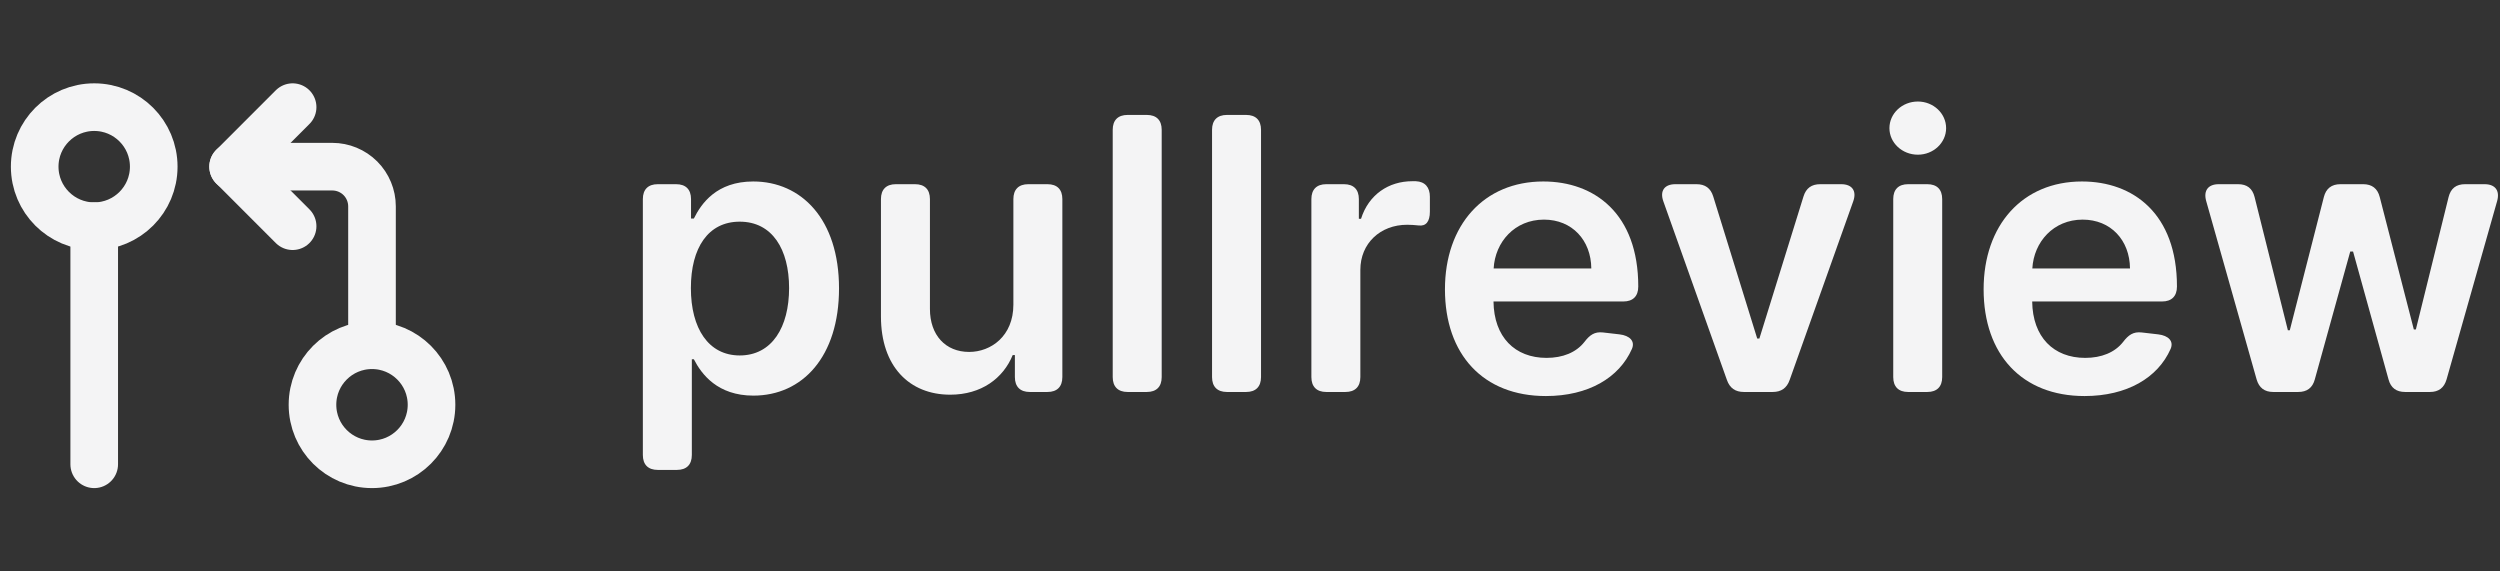
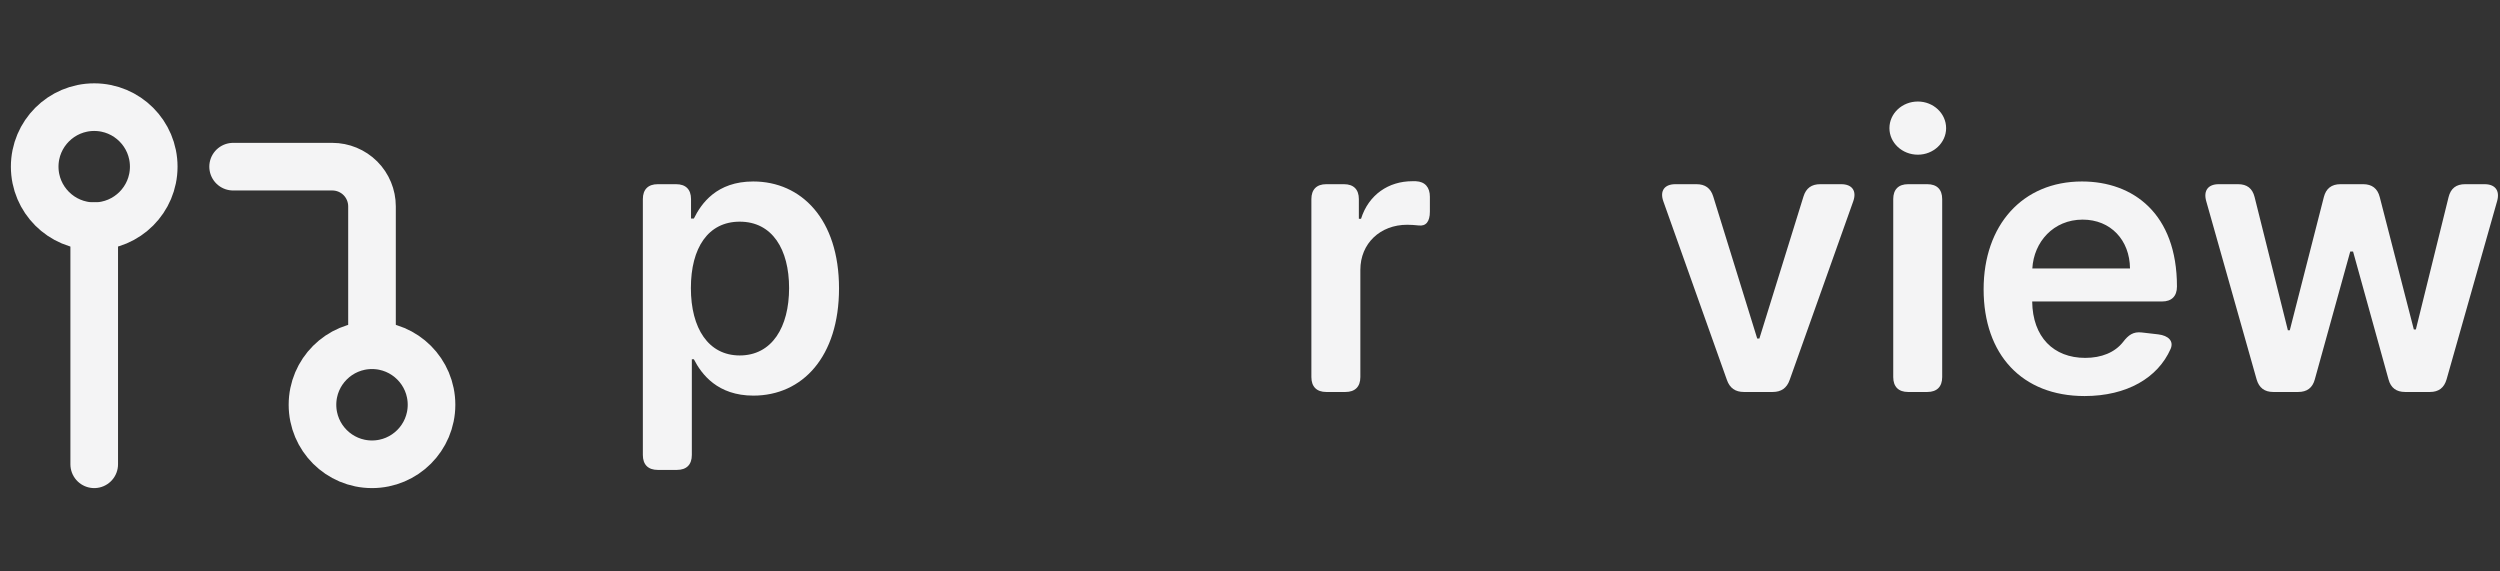
<svg xmlns="http://www.w3.org/2000/svg" width="105" height="24" viewBox="0 0 105 24" fill="none">
  <rect x="0" y="0" width="105" height="24" fill="#333333" stroke="none" />
  <path d="M3.957 9.5C5.338 9.5 6.457 8.381 6.457 7C6.457 5.619 5.338 4.5 3.957 4.5C2.577 4.5 1.457 5.619 1.457 7C1.457 8.381 2.577 9.5 3.957 9.5Z" stroke="#F4F4F5" stroke-width="2" stroke-linecap="round" stroke-linejoin="round" />
  <path d="M3.957 9.5V19.5" stroke="#F4F4F5" stroke-width="2" stroke-linecap="round" stroke-linejoin="round" />
  <path d="M15.624 19.5C17.005 19.5 18.124 18.381 18.124 17C18.124 15.619 17.005 14.5 15.624 14.5C14.243 14.5 13.124 15.619 13.124 17C13.124 18.381 14.243 19.5 15.624 19.5Z" stroke="#F4F4F5" stroke-width="2" stroke-linecap="round" stroke-linejoin="round" />
-   <path d="M12.29 9.5L9.791 7L12.29 4.5" stroke="#F4F4F5" stroke-width="2" stroke-linecap="round" stroke-linejoin="round" />
  <path d="M9.791 7H13.957C14.399 7 14.823 7.176 15.136 7.488C15.448 7.801 15.624 8.225 15.624 8.667V14.5" stroke="#F4F4F5" stroke-width="2" stroke-linecap="round" stroke-linejoin="round" />
  <path d="M27 8.361C27 7.957 27.222 7.736 27.625 7.736H28.398C28.801 7.736 29.023 7.957 29.023 8.361V9.179H29.142C29.454 8.548 30.097 7.622 31.636 7.622C33.653 7.622 35.239 9.202 35.239 12.111C35.239 14.986 33.699 16.616 31.642 16.616C30.142 16.616 29.466 15.724 29.142 15.088H29.057V19.111C29.057 19.514 28.835 19.736 28.432 19.736H27.625C27.222 19.736 27 19.514 27 19.111V8.361ZM29.017 12.099C29.017 13.793 29.756 14.929 31.068 14.929C32.426 14.929 33.142 13.736 33.142 12.099C33.142 10.474 32.438 9.31 31.068 9.31C29.744 9.31 29.017 10.406 29.017 12.099Z" fill="#F4F4F5" />
-   <path d="M42.562 8.361C42.562 7.957 42.784 7.736 43.188 7.736H43.994C44.398 7.736 44.619 7.957 44.619 8.361V15.838C44.619 16.241 44.398 16.463 43.994 16.463H43.25C42.847 16.463 42.625 16.241 42.625 15.838V14.912H42.534C42.136 15.889 41.216 16.577 39.909 16.577C38.193 16.577 37 15.389 37 13.293V8.361C37 7.957 37.222 7.736 37.625 7.736H38.432C38.835 7.736 39.057 7.957 39.057 8.361V12.974C39.057 14.082 39.716 14.781 40.705 14.781C41.614 14.781 42.562 14.122 42.562 12.793V8.361Z" fill="#F4F4F5" />
-   <path d="M48.791 15.838C48.791 16.241 48.57 16.463 48.166 16.463H47.359C46.956 16.463 46.734 16.241 46.734 15.838V5.452C46.734 5.048 46.956 4.827 47.359 4.827H48.166C48.57 4.827 48.791 5.048 48.791 5.452V15.838Z" fill="#F4F4F5" />
-   <path d="M52.963 15.838C52.963 16.241 52.742 16.463 52.338 16.463H51.531C51.128 16.463 50.906 16.241 50.906 15.838V5.452C50.906 5.048 51.128 4.827 51.531 4.827H52.338C52.742 4.827 52.963 5.048 52.963 5.452V15.838Z" fill="#F4F4F5" />
  <path d="M55.078 8.361C55.078 7.957 55.3 7.736 55.703 7.736H56.447C56.851 7.736 57.072 7.957 57.072 8.361V9.19H57.163C57.481 8.179 58.317 7.611 59.317 7.611H59.465C59.856 7.628 60.055 7.872 60.055 8.264V8.889C60.055 9.315 59.885 9.508 59.584 9.469C59.425 9.452 59.254 9.44 59.101 9.44C57.97 9.44 57.135 10.224 57.135 11.332V15.838C57.135 16.241 56.913 16.463 56.51 16.463H55.703C55.3 16.463 55.078 16.241 55.078 15.838V8.361Z" fill="#F4F4F5" />
-   <path d="M64.926 16.634C62.295 16.634 60.688 14.889 60.688 12.15C60.688 9.457 62.318 7.622 64.818 7.622C66.966 7.622 68.807 8.969 68.807 12.031V12.037C68.807 12.44 68.585 12.662 68.182 12.662H62.727C62.744 14.156 63.625 15.031 64.954 15.031C65.636 15.031 66.199 14.804 66.546 14.361C66.767 14.071 66.972 13.923 67.324 13.963L68.017 14.043C68.454 14.094 68.682 14.332 68.54 14.656C68.006 15.866 66.71 16.634 64.926 16.634ZM62.733 11.275H66.835C66.824 10.088 66.028 9.224 64.847 9.224C63.619 9.224 62.795 10.162 62.733 11.275Z" fill="#F4F4F5" />
  <path d="M75.166 15.957C75.047 16.298 74.814 16.463 74.45 16.463H73.246C72.882 16.463 72.649 16.298 72.53 15.957L69.859 8.452C69.706 8.02 69.905 7.736 70.365 7.736H71.251C71.615 7.736 71.848 7.901 71.956 8.253L73.803 14.219H73.894L75.746 8.253C75.854 7.901 76.087 7.736 76.45 7.736H77.331C77.791 7.736 77.99 8.02 77.837 8.452L75.166 15.957Z" fill="#F4F4F5" />
  <path d="M80.55 6.497C79.891 6.497 79.356 5.997 79.356 5.383C79.356 4.764 79.891 4.264 80.55 4.264C81.203 4.264 81.737 4.764 81.737 5.383C81.737 5.997 81.203 6.497 80.55 6.497ZM79.516 15.838V8.361C79.516 7.957 79.737 7.736 80.141 7.736H80.947C81.351 7.736 81.572 7.957 81.572 8.361V15.838C81.572 16.241 81.351 16.463 80.947 16.463H80.141C79.737 16.463 79.516 16.241 79.516 15.838Z" fill="#F4F4F5" />
  <path d="M87.551 16.634C84.921 16.634 83.312 14.889 83.312 12.15C83.312 9.457 84.943 7.622 87.443 7.622C89.591 7.622 91.432 8.969 91.432 12.031V12.037C91.432 12.44 91.21 12.662 90.807 12.662H85.352C85.369 14.156 86.25 15.031 87.579 15.031C88.261 15.031 88.824 14.804 89.171 14.361C89.392 14.071 89.597 13.923 89.949 13.963L90.642 14.043C91.079 14.094 91.307 14.332 91.165 14.656C90.631 15.866 89.335 16.634 87.551 16.634ZM85.358 11.275H89.46C89.449 10.088 88.653 9.224 87.472 9.224C86.244 9.224 85.421 10.162 85.358 11.275Z" fill="#F4F4F5" />
  <path d="M92.659 8.44C92.54 8.008 92.739 7.736 93.188 7.736H94C94.375 7.736 94.602 7.912 94.693 8.276L96.091 13.872H96.171L97.602 8.276C97.693 7.918 97.926 7.736 98.296 7.736H99.256C99.625 7.736 99.858 7.918 99.949 8.276L101.381 13.838H101.466L102.841 8.276C102.932 7.912 103.159 7.736 103.534 7.736H104.352C104.801 7.736 105 8.008 104.881 8.44L102.756 15.935C102.653 16.287 102.426 16.463 102.057 16.463H101.017C100.648 16.463 100.415 16.293 100.318 15.935L98.829 10.565H98.71L97.222 15.935C97.125 16.293 96.892 16.463 96.523 16.463H95.477C95.108 16.463 94.881 16.287 94.778 15.935L92.659 8.44Z" fill="#F4F4F5" />
</svg>